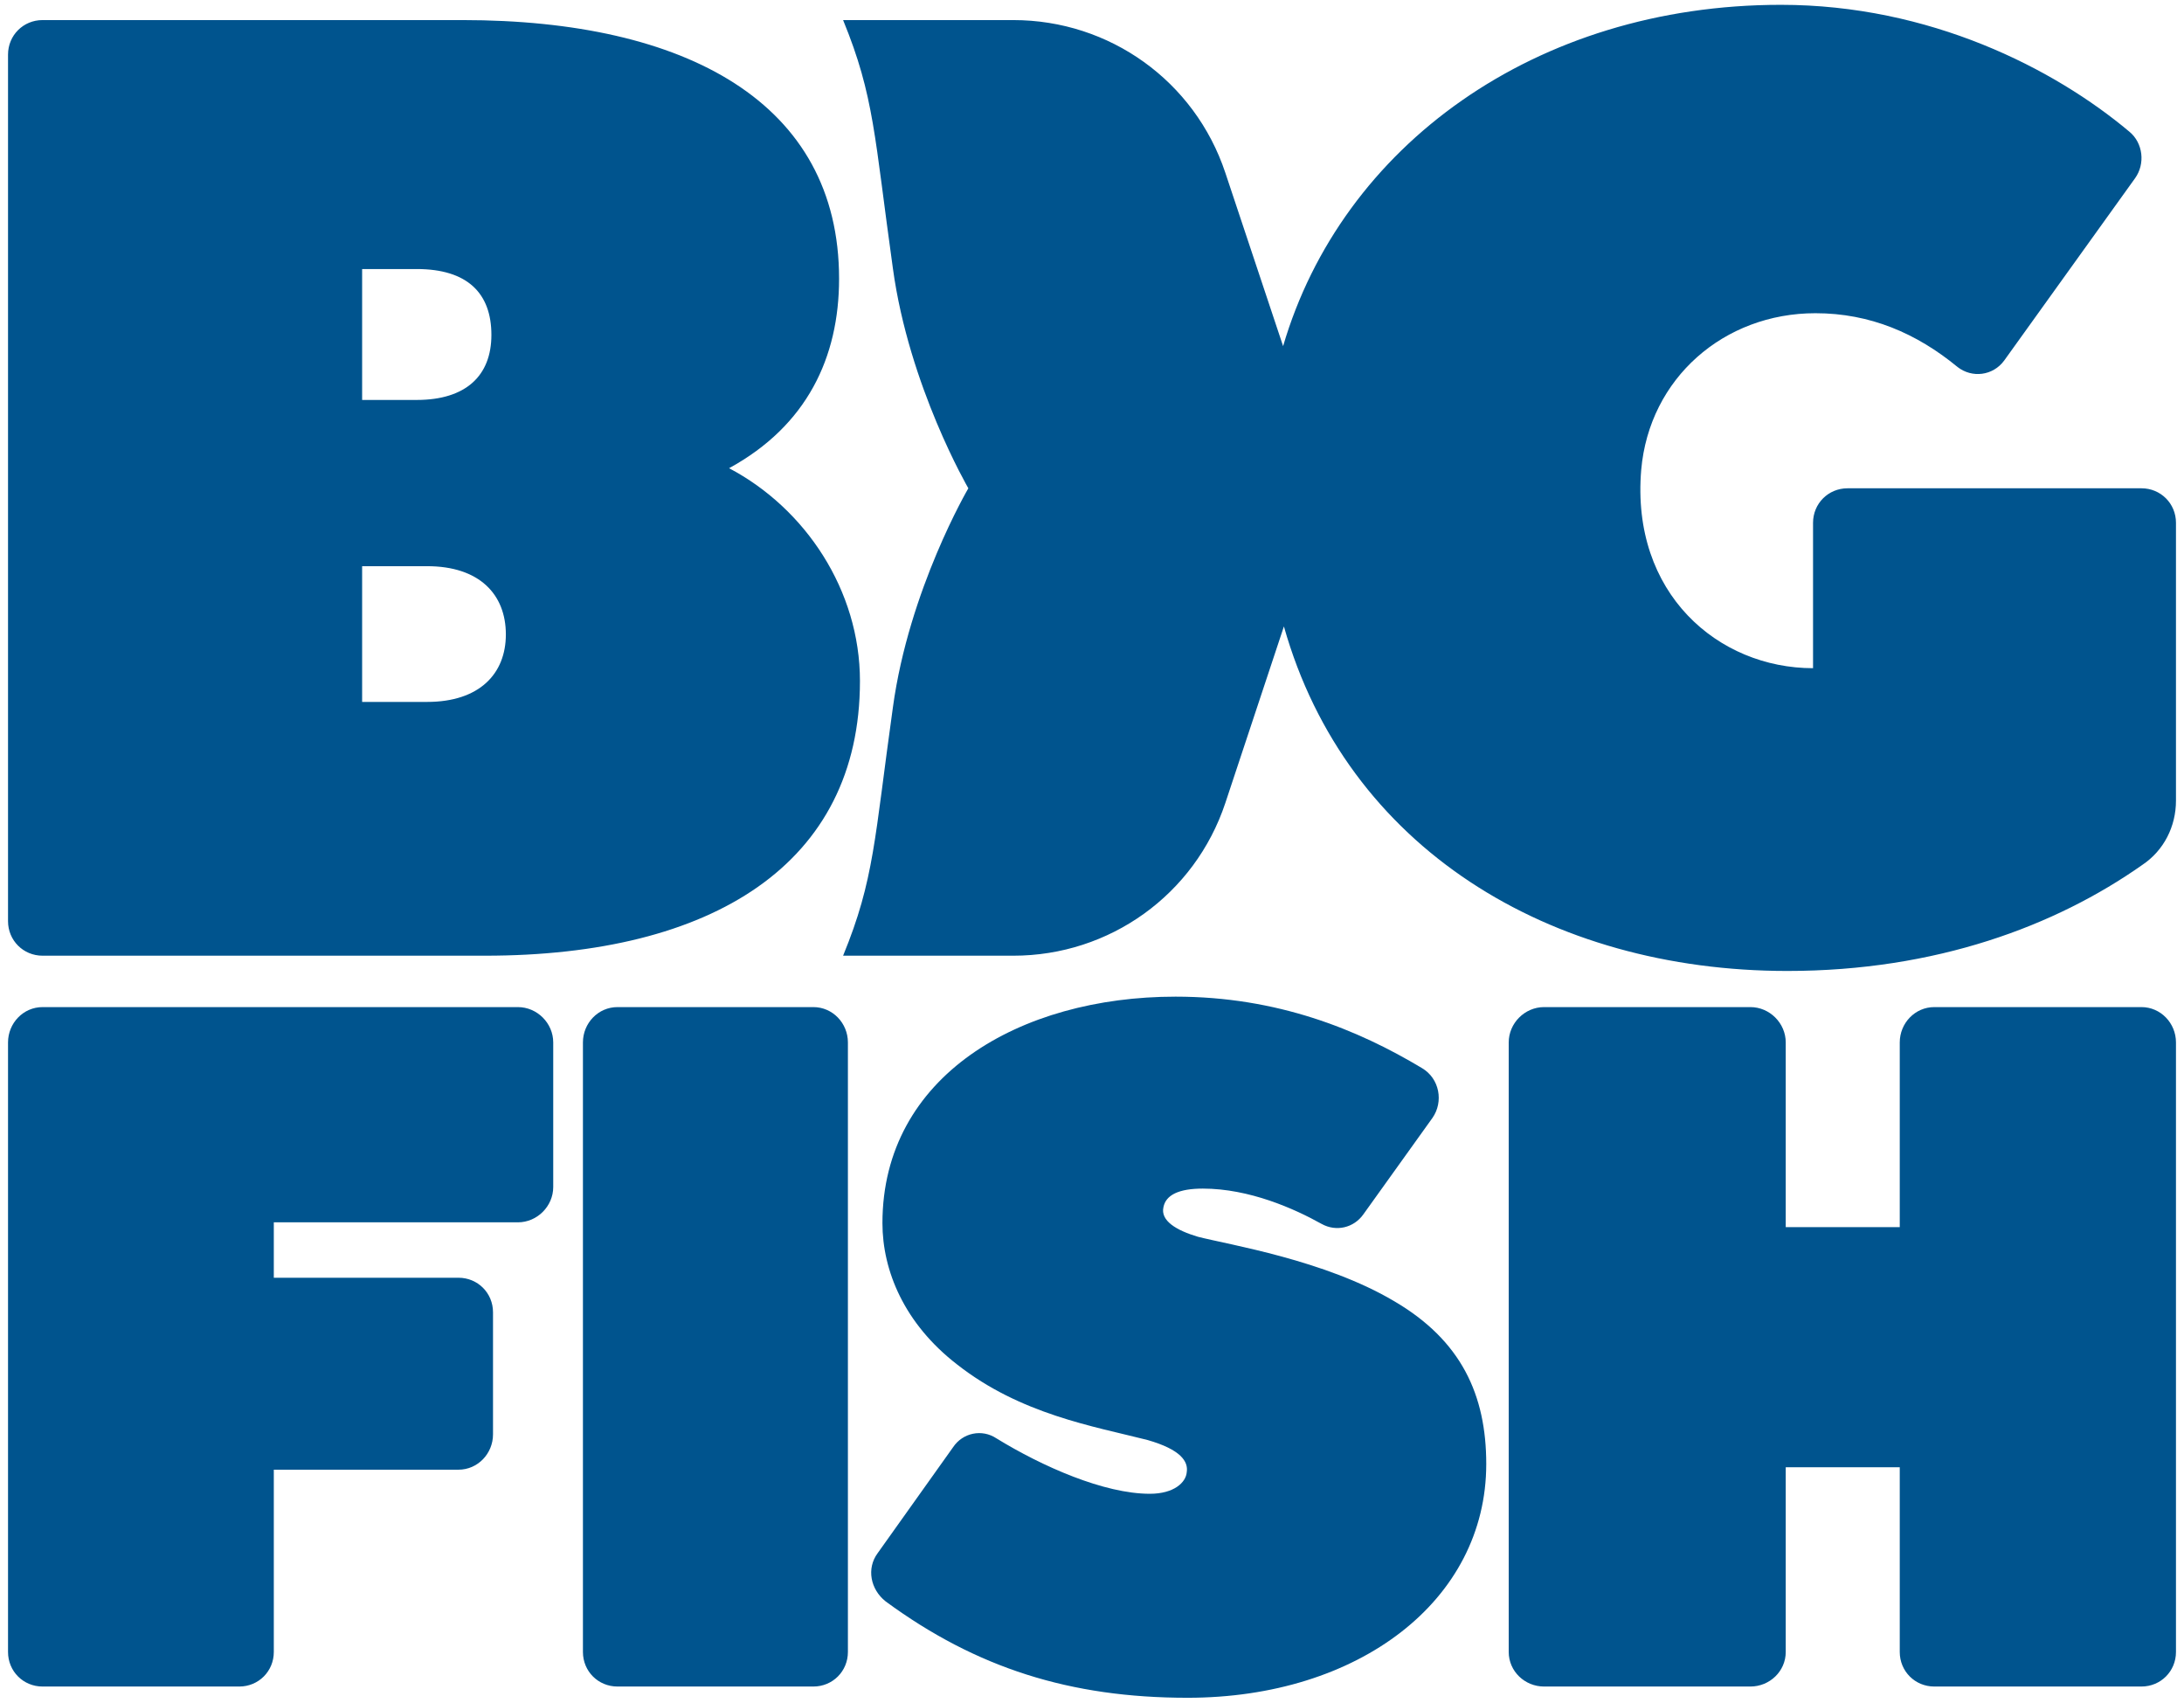
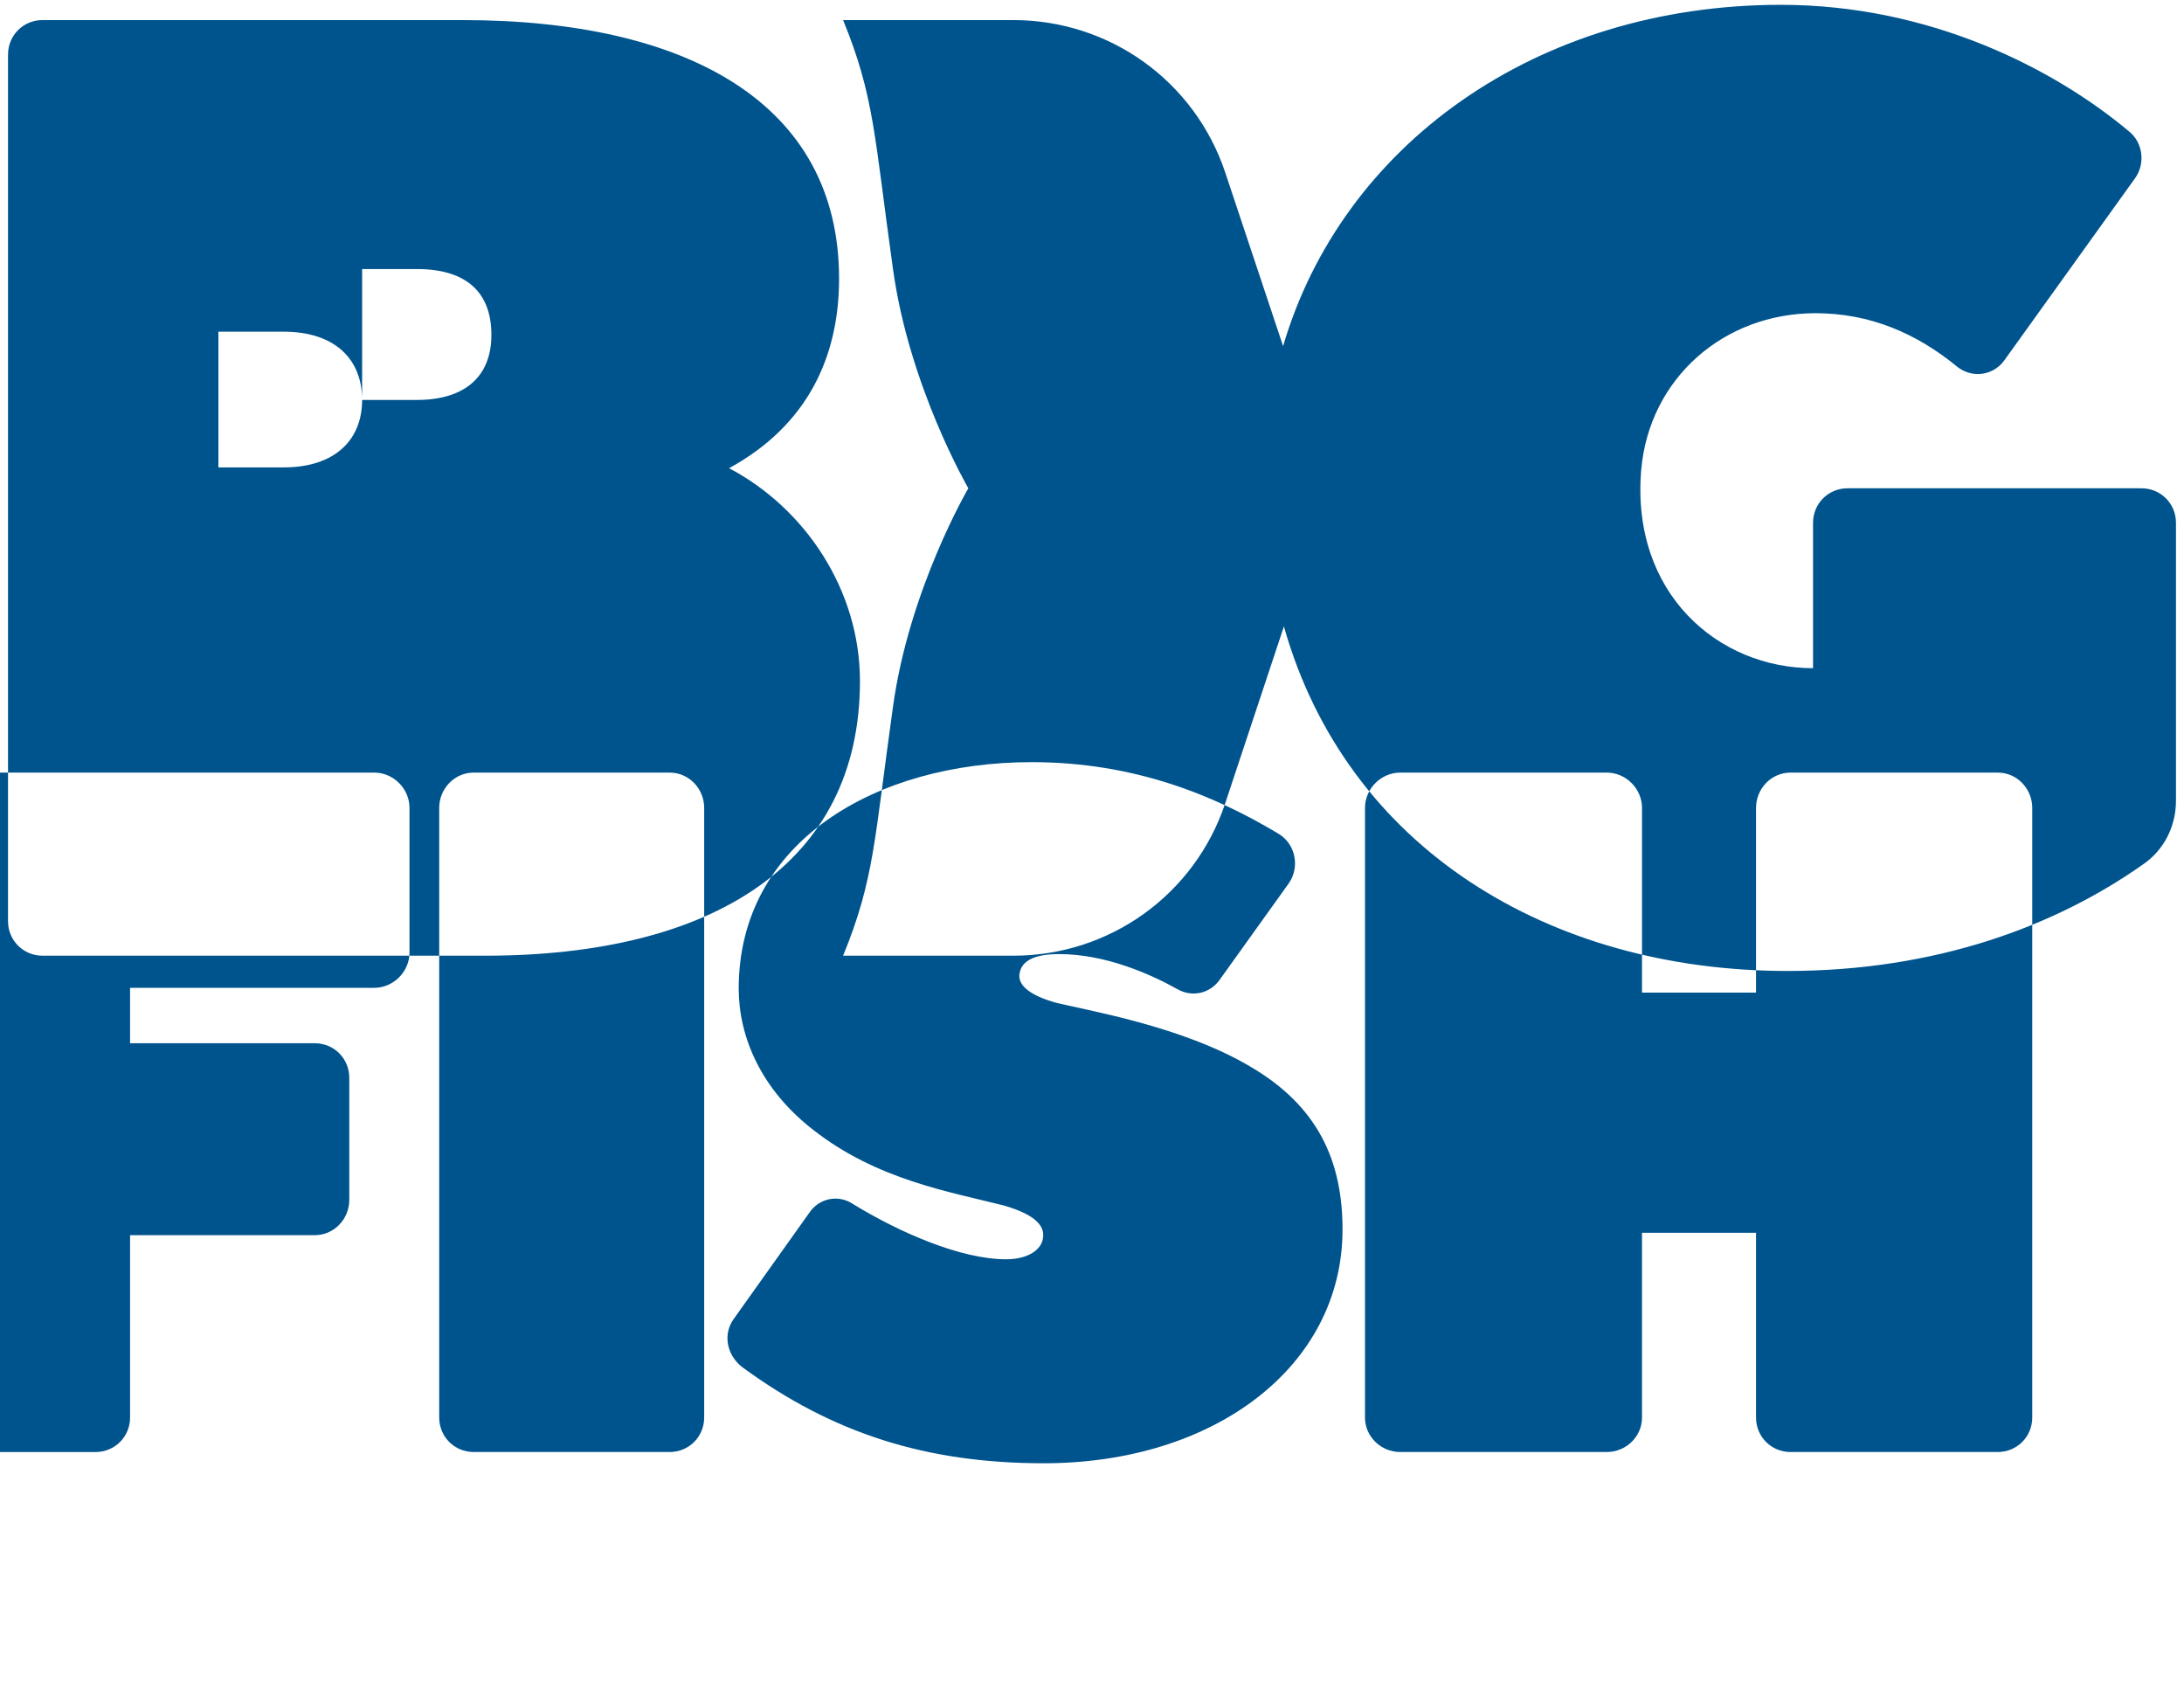
<svg xmlns="http://www.w3.org/2000/svg" version="1.2" viewBox="0 0 272 212" width="272" height="212">
  <title>big-fish-svg</title>
  <style>
		.s0 { fill: #00548e } 
	</style>
-   <path id="Layer" fill-rule="evenodd" class="s0" d="m271 65.1v34.6c0 3.2-1.5 6.2-4.2 8-10.8 7.6-25.7 13.2-44.2 13.2-29.6 0-54.9-15.3-62.7-42.9l-7.3 22c-3.8 11.4-14.4 19-26.4 19h-21.2c3.9-9.5 3.9-14.5 6.2-30.9 2-14.7 9.4-27.3 9.4-27.3 0 0-7.4-12.7-9.4-27.4-2.3-16.4-2.3-21.4-6.2-30.9h21.2c12 0 22.6 7.6 26.4 19l7.2 21.6c7.3-24.9 31.4-42.5 62-42.5 18.5 0 34 7.9 43.4 15.8 1.7 1.4 2 4 0.7 5.8l-16.3 22.7c-1.4 1.9-4 2.2-5.8 0.8-5.1-4.2-10.9-6.7-17.7-6.7-11.4 0-20.7 8.1-21.7 19.5-1.3 15.4 9.6 24.7 21.4 24.7v-18.1c0-2.4 1.9-4.3 4.3-4.3h36.6c2.4 0 4.3 1.9 4.3 4.3zm-163.9 19.7c0 22.8-18.4 34.2-46.7 34.2h-55.1c-2.4 0-4.3-1.9-4.3-4.3v-107.9c0-2.4 1.9-4.3 4.3-4.3h52.3c27.9 0 46.9 10.3 46.9 32.2 0 9.8-4 18.3-13.7 23.6 9.5 5 16.3 15.2 16.3 26.5zm-62-35h6.8c6.1 0 9.3-3 9.3-8.1 0-5.2-3-8.2-9.3-8.2h-6.8zm17.9 29.2c0-5-3.3-8.5-9.8-8.5h-8.1v16.9h8.1c6.5 0 9.8-3.5 9.8-8.4zm122.1 103.3c0 17-15.9 29.1-37.2 29.1-14.6 0-26.3-3.7-37.6-12-1.9-1.5-2.4-4.1-1-6l9.4-13.2c1.2-1.8 3.6-2.3 5.4-1.1 5.7 3.5 13.4 6.9 19.1 6.9 3 0 4.5-1.4 4.6-2.7 0.2-1.3-0.7-2.8-4.9-4-6.7-1.7-15.8-3.2-23.7-9.4-6.6-5.1-9.3-11.7-9.3-17.6 0-18.3 17.1-28.2 36.5-28.2 12.7 0 22.7 4.1 30.7 8.9 2.2 1.3 2.7 4.2 1.3 6.2l-8.6 12c-1.2 1.7-3.4 2.2-5.2 1.2-3.4-1.9-9-4.4-14.8-4.4-3 0-4.6 0.8-4.9 2.3-0.4 1.7 1.6 2.9 4.3 3.7 3.9 1 15.8 2.9 24.4 8 8.4 4.9 11.5 11.7 11.5 20.3zm-79.5-52.5v75.9c0 2.4-1.9 4.3-4.3 4.3h-24.4c-2.4 0-4.3-1.9-4.3-4.3v-75.9c0-2.4 1.9-4.4 4.3-4.4h24.4c2.4 0 4.3 2 4.3 4.4zm-36.7 0v18c0 2.4-2 4.4-4.4 4.4h-30.4v6.9h23c2.4 0 4.3 1.9 4.3 4.3v15.2c0 2.4-1.9 4.4-4.3 4.4h-23v22.7c0 2.4-1.9 4.3-4.3 4.3h-24.5c-2.4 0-4.3-1.9-4.3-4.3v-75.9c0-2.4 1.9-4.4 4.3-4.4h59.2c2.4 0 4.4 2 4.4 4.4zm202.1 0v75.9c0 2.4-1.9 4.3-4.3 4.3h-25.8c-2.4 0-4.3-1.9-4.3-4.3v-23h-14.2v23c0 2.4-2 4.3-4.4 4.3h-25.7c-2.4 0-4.4-1.9-4.4-4.3v-75.9c0-2.4 2-4.4 4.4-4.4h25.7c2.4 0 4.4 2 4.4 4.4v23h14.2v-23c0-2.4 1.9-4.4 4.3-4.4h25.8c2.4 0 4.3 2 4.3 4.4z" />
+   <path id="Layer" fill-rule="evenodd" class="s0" d="m271 65.1v34.6c0 3.2-1.5 6.2-4.2 8-10.8 7.6-25.7 13.2-44.2 13.2-29.6 0-54.9-15.3-62.7-42.9l-7.3 22c-3.8 11.4-14.4 19-26.4 19h-21.2c3.9-9.5 3.9-14.5 6.2-30.9 2-14.7 9.4-27.3 9.4-27.3 0 0-7.4-12.7-9.4-27.4-2.3-16.4-2.3-21.4-6.2-30.9h21.2c12 0 22.6 7.6 26.4 19l7.2 21.6c7.3-24.9 31.4-42.5 62-42.5 18.5 0 34 7.9 43.4 15.8 1.7 1.4 2 4 0.7 5.8l-16.3 22.7c-1.4 1.9-4 2.2-5.8 0.8-5.1-4.2-10.9-6.7-17.7-6.7-11.4 0-20.7 8.1-21.7 19.5-1.3 15.4 9.6 24.7 21.4 24.7v-18.1c0-2.4 1.9-4.3 4.3-4.3h36.6c2.4 0 4.3 1.9 4.3 4.3zm-163.9 19.7c0 22.8-18.4 34.2-46.7 34.2h-55.1c-2.4 0-4.3-1.9-4.3-4.3v-107.9c0-2.4 1.9-4.3 4.3-4.3h52.3c27.9 0 46.9 10.3 46.9 32.2 0 9.8-4 18.3-13.7 23.6 9.5 5 16.3 15.2 16.3 26.5zm-62-35h6.8c6.1 0 9.3-3 9.3-8.1 0-5.2-3-8.2-9.3-8.2h-6.8zc0-5-3.3-8.5-9.8-8.5h-8.1v16.9h8.1c6.5 0 9.8-3.5 9.8-8.4zm122.1 103.3c0 17-15.9 29.1-37.2 29.1-14.6 0-26.3-3.7-37.6-12-1.9-1.5-2.4-4.1-1-6l9.4-13.2c1.2-1.8 3.6-2.3 5.4-1.1 5.7 3.5 13.4 6.9 19.1 6.9 3 0 4.5-1.4 4.6-2.7 0.2-1.3-0.7-2.8-4.9-4-6.7-1.7-15.8-3.2-23.7-9.4-6.6-5.1-9.3-11.7-9.3-17.6 0-18.3 17.1-28.2 36.5-28.2 12.7 0 22.7 4.1 30.7 8.9 2.2 1.3 2.7 4.2 1.3 6.2l-8.6 12c-1.2 1.7-3.4 2.2-5.2 1.2-3.4-1.9-9-4.4-14.8-4.4-3 0-4.6 0.8-4.9 2.3-0.4 1.7 1.6 2.9 4.3 3.7 3.9 1 15.8 2.9 24.4 8 8.4 4.9 11.5 11.7 11.5 20.3zm-79.5-52.5v75.9c0 2.4-1.9 4.3-4.3 4.3h-24.4c-2.4 0-4.3-1.9-4.3-4.3v-75.9c0-2.4 1.9-4.4 4.3-4.4h24.4c2.4 0 4.3 2 4.3 4.4zm-36.7 0v18c0 2.4-2 4.4-4.4 4.4h-30.4v6.9h23c2.4 0 4.3 1.9 4.3 4.3v15.2c0 2.4-1.9 4.4-4.3 4.4h-23v22.7c0 2.4-1.9 4.3-4.3 4.3h-24.5c-2.4 0-4.3-1.9-4.3-4.3v-75.9c0-2.4 1.9-4.4 4.3-4.4h59.2c2.4 0 4.4 2 4.4 4.4zm202.1 0v75.9c0 2.4-1.9 4.3-4.3 4.3h-25.8c-2.4 0-4.3-1.9-4.3-4.3v-23h-14.2v23c0 2.4-2 4.3-4.4 4.3h-25.7c-2.4 0-4.4-1.9-4.4-4.3v-75.9c0-2.4 2-4.4 4.4-4.4h25.7c2.4 0 4.4 2 4.4 4.4v23h14.2v-23c0-2.4 1.9-4.4 4.3-4.4h25.8c2.4 0 4.3 2 4.3 4.4z" />
</svg>